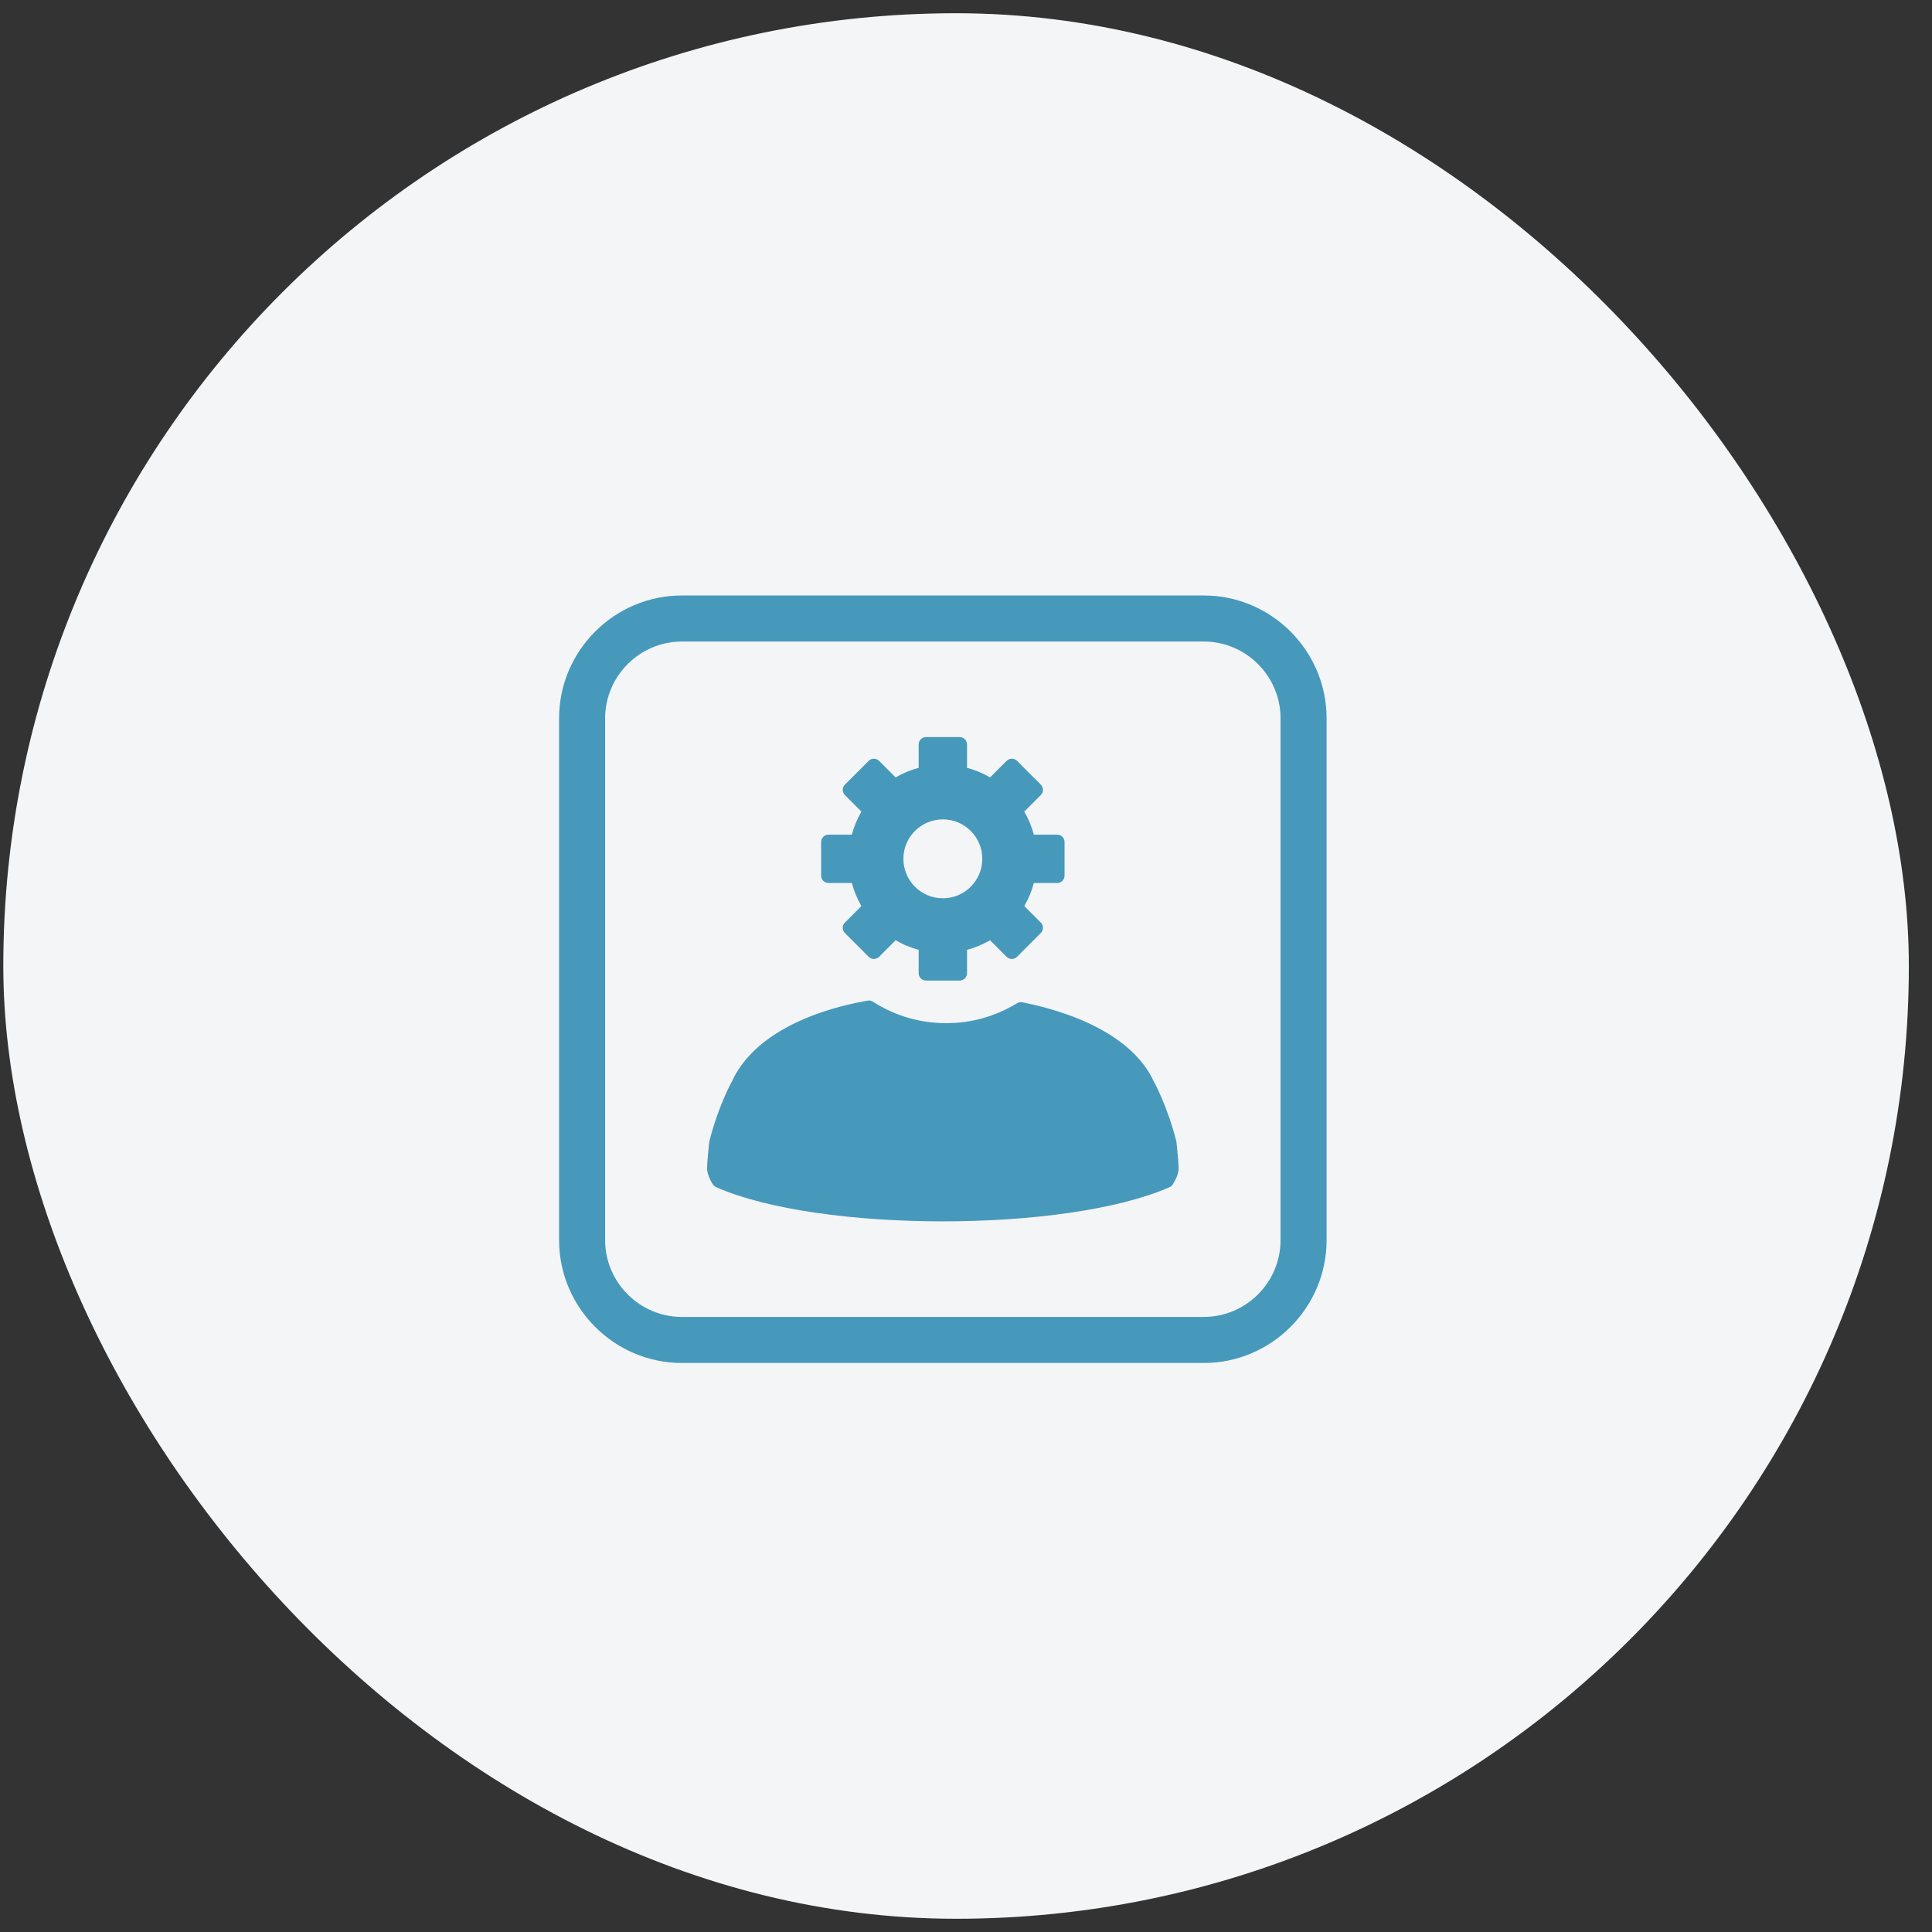
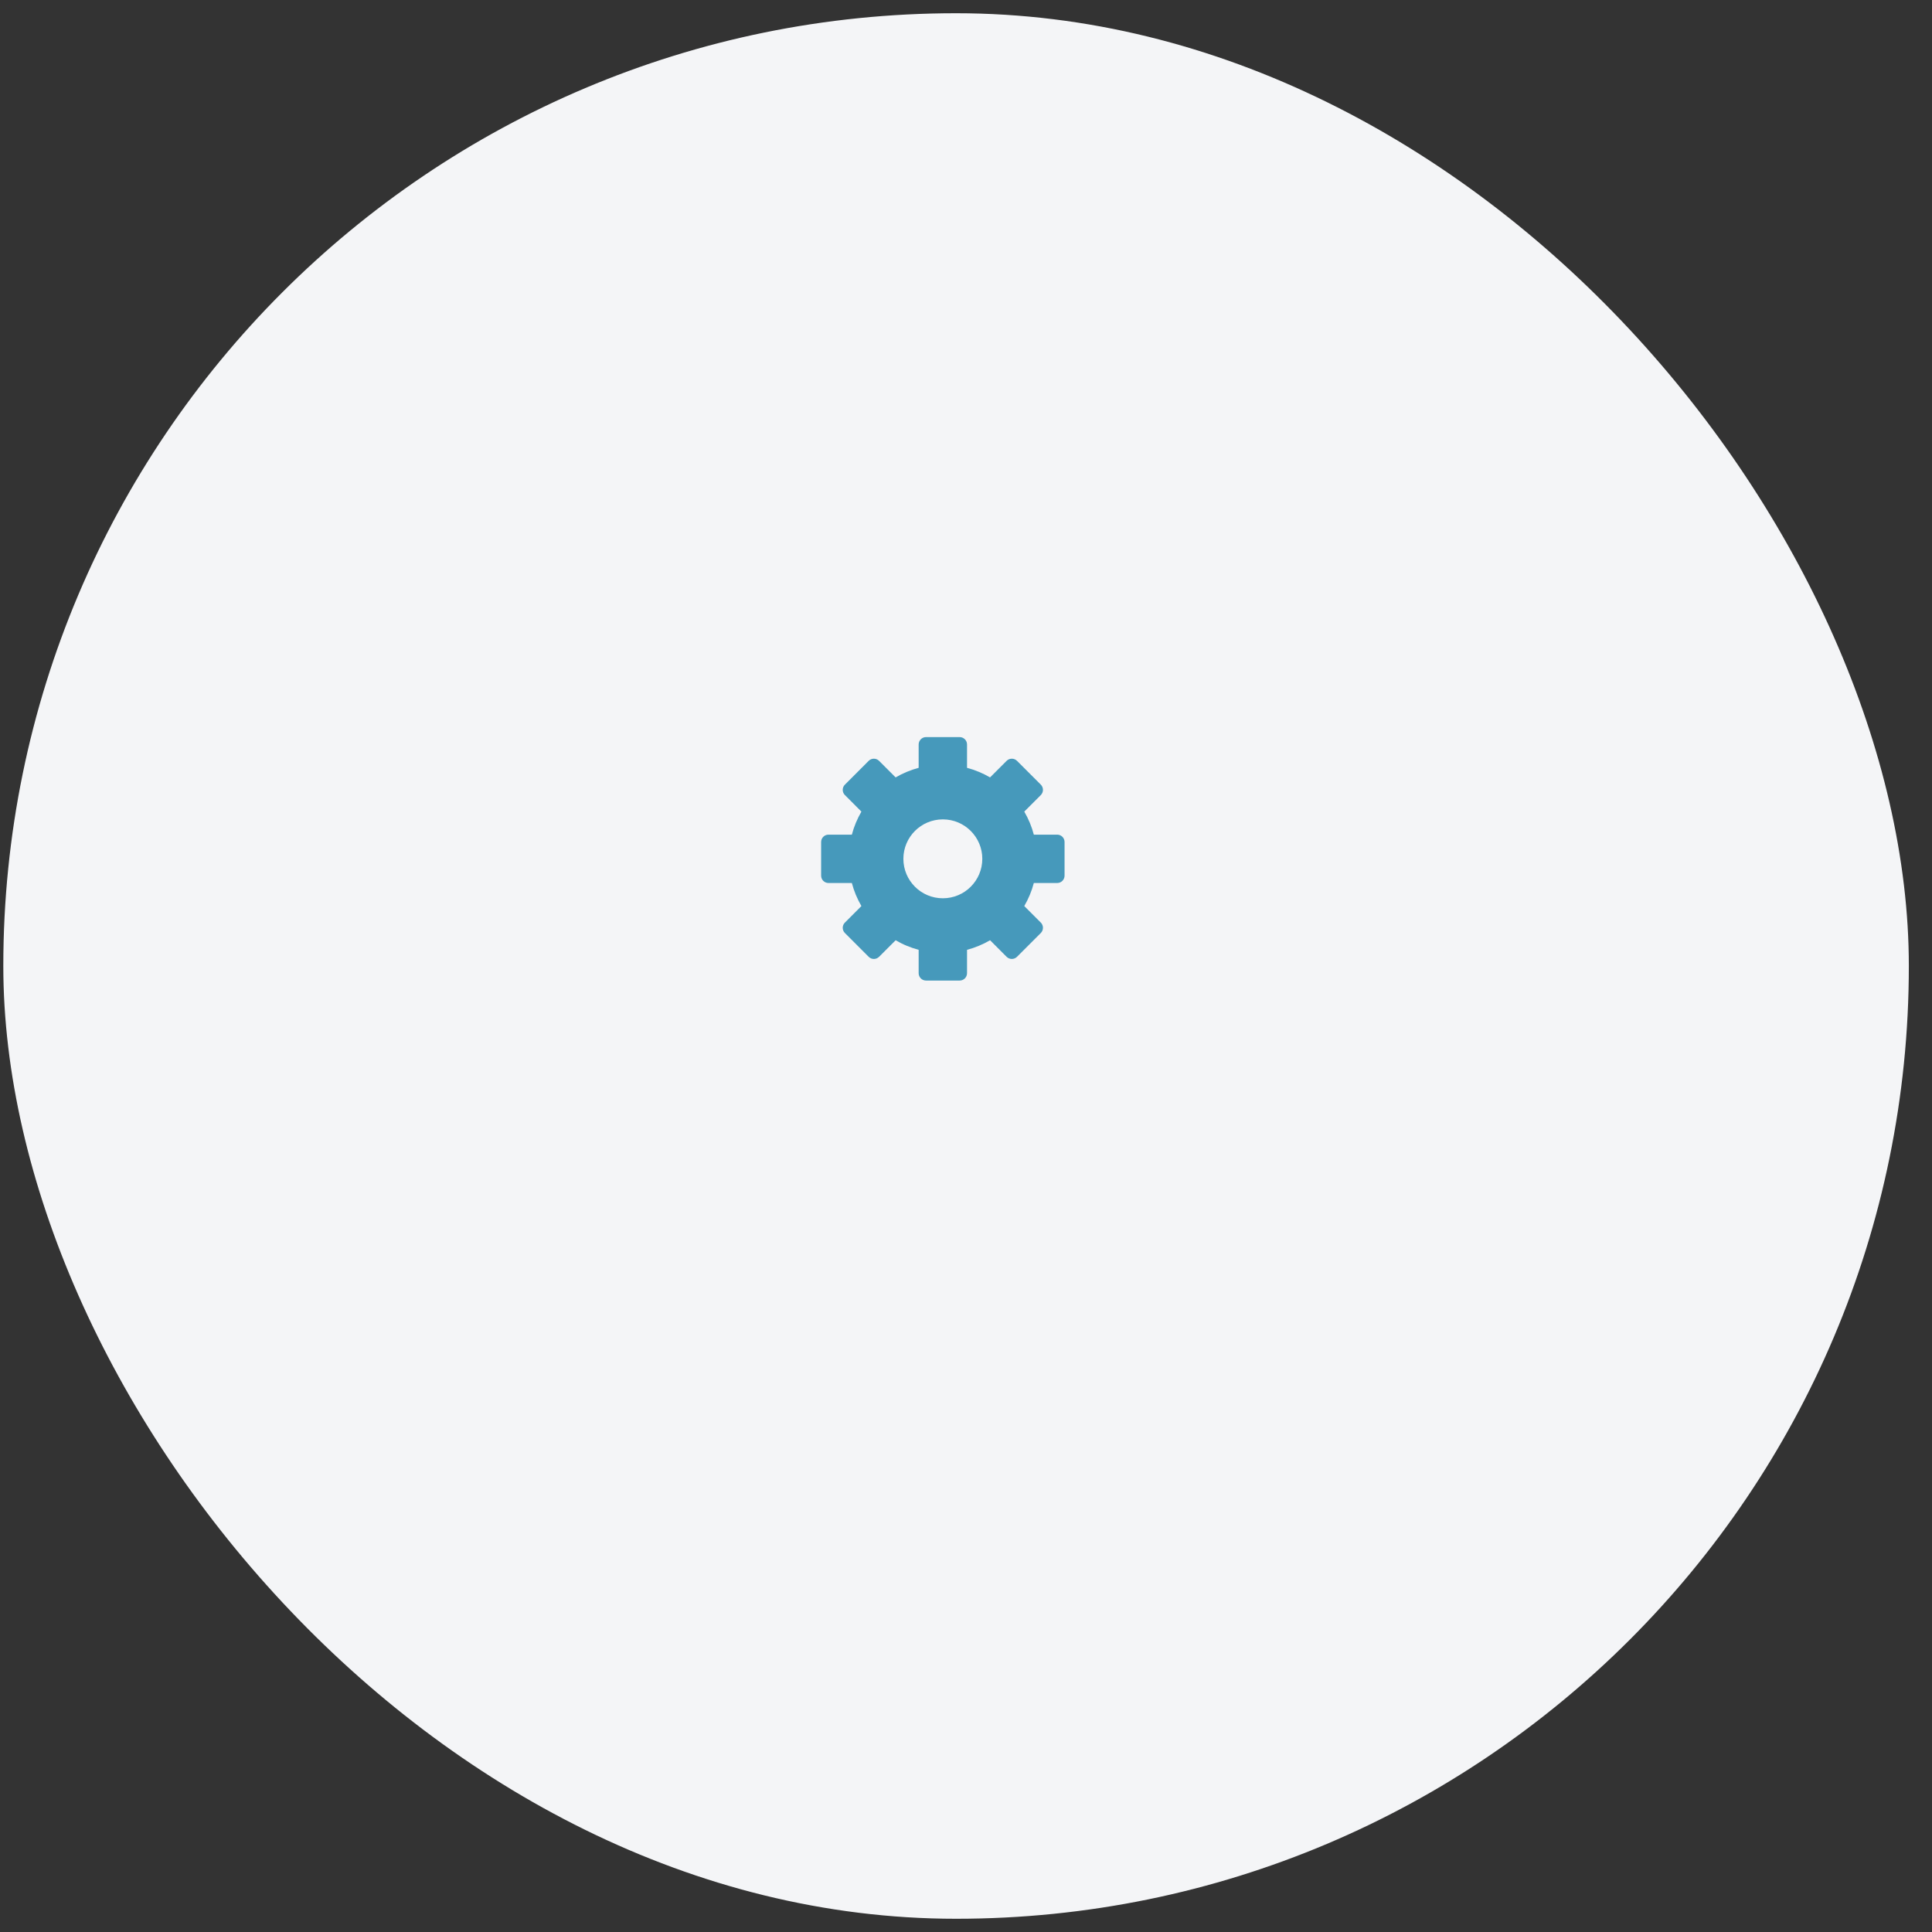
<svg xmlns="http://www.w3.org/2000/svg" width="73" height="73" viewBox="0 0 73 73" fill="none">
  <rect x="0" y="0" width="73" height="73" fill="#333333" stroke="none" />
  <rect x="0.125" y="0.5" width="72" height="72" rx="36" fill="#F4F5F7" />
-   <path d="M26.803 43.12C27.143 41.785 27.641 40.884 27.662 40.847C28.023 40.067 28.676 39.431 29.52 38.934C30.428 38.4 31.558 38.026 32.781 37.807L32.781 37.808C32.847 37.796 32.918 37.808 32.98 37.847C33.386 38.109 33.832 38.315 34.306 38.454C34.763 38.588 35.248 38.66 35.752 38.66C36.236 38.66 36.703 38.593 37.145 38.469C37.596 38.342 38.022 38.154 38.414 37.916C38.474 37.874 38.551 37.855 38.629 37.87C39.823 38.109 40.921 38.491 41.797 39.012C42.618 39.5 43.247 40.112 43.588 40.847C43.609 40.884 44.107 41.785 44.447 43.12L44.446 43.12C44.449 43.133 44.452 43.147 44.453 43.16C44.453 43.163 44.534 43.911 44.534 44.136C44.534 44.396 44.368 44.668 44.32 44.742C44.291 44.791 44.248 44.831 44.192 44.856C42.242 45.718 38.93 46.149 35.625 46.149C32.32 46.149 29.007 45.718 27.058 44.856L27.058 44.855C27.013 44.836 26.974 44.804 26.943 44.762C26.943 44.761 26.716 44.441 26.716 44.136C26.716 43.931 26.783 43.293 26.795 43.178C26.796 43.159 26.798 43.139 26.803 43.12H26.803Z" fill="#4699BB" />
  <path fill-rule="evenodd" clip-rule="evenodd" d="M38.702 30.666L39.327 30.041C39.435 29.933 39.435 29.756 39.327 29.648L38.428 28.749C38.319 28.64 38.143 28.64 38.034 28.749L37.409 29.374C37.273 29.294 37.132 29.224 36.986 29.164C36.841 29.104 36.692 29.053 36.539 29.012V28.13C36.539 27.976 36.414 27.851 36.261 27.851H34.99C34.836 27.851 34.711 27.976 34.711 28.13V29.012C34.558 29.053 34.409 29.104 34.264 29.164C34.118 29.224 33.977 29.294 33.841 29.374L33.216 28.749C33.107 28.64 32.931 28.64 32.822 28.749L31.924 29.648C31.815 29.756 31.815 29.933 31.924 30.041L32.548 30.666C32.469 30.802 32.399 30.944 32.338 31.09C32.278 31.234 32.227 31.384 32.187 31.537H31.304C31.15 31.537 31.026 31.661 31.026 31.815V33.086C31.026 33.24 31.15 33.364 31.304 33.364H32.187C32.227 33.517 32.278 33.667 32.338 33.812C32.399 33.957 32.469 34.099 32.548 34.235L31.924 34.86C31.815 34.968 31.815 35.145 31.924 35.253L32.822 36.152C32.931 36.261 33.107 36.261 33.216 36.152L33.841 35.527C33.977 35.606 34.118 35.677 34.264 35.737C34.409 35.797 34.558 35.848 34.711 35.889V36.772C34.711 36.925 34.836 37.05 34.99 37.05H36.261C36.414 37.05 36.539 36.925 36.539 36.772V35.889C36.692 35.848 36.841 35.797 36.986 35.737C37.132 35.677 37.273 35.607 37.41 35.527L38.034 36.152C38.143 36.261 38.319 36.261 38.428 36.152L39.327 35.253C39.435 35.145 39.435 34.968 39.327 34.86L38.702 34.235C38.781 34.099 38.851 33.957 38.912 33.811C38.972 33.667 39.023 33.517 39.063 33.364H39.946C40.1 33.364 40.224 33.24 40.224 33.086V31.815C40.224 31.661 40.1 31.537 39.946 31.537H39.063C39.023 31.384 38.972 31.234 38.912 31.089C38.851 30.944 38.781 30.802 38.702 30.666L38.702 30.666ZM35.625 30.96C36.037 30.96 36.409 31.127 36.679 31.396C36.949 31.666 37.116 32.039 37.116 32.45C37.116 32.862 36.949 33.235 36.679 33.505C36.409 33.775 36.037 33.941 35.625 33.941C35.213 33.941 34.841 33.775 34.571 33.505C34.301 33.235 34.134 32.862 34.134 32.45C34.134 32.039 34.301 31.666 34.571 31.396C34.841 31.127 35.213 30.96 35.625 30.96Z" fill="#4699BB" />
-   <path fill-rule="evenodd" clip-rule="evenodd" d="M25.765 22.5H45.485C48.037 22.5 50.125 24.588 50.125 27.14V46.86C50.125 49.412 48.037 51.5 45.485 51.5H25.765C23.213 51.5 21.125 49.412 21.125 46.86V27.14C21.125 24.588 23.213 22.5 25.765 22.5ZM25.765 24.24H45.485C47.08 24.24 48.385 25.545 48.385 27.14V46.86C48.385 48.455 47.08 49.76 45.485 49.76H25.765C24.17 49.76 22.865 48.455 22.865 46.86V27.14C22.865 25.545 24.17 24.24 25.765 24.24Z" fill="#4699BB" />
</svg>